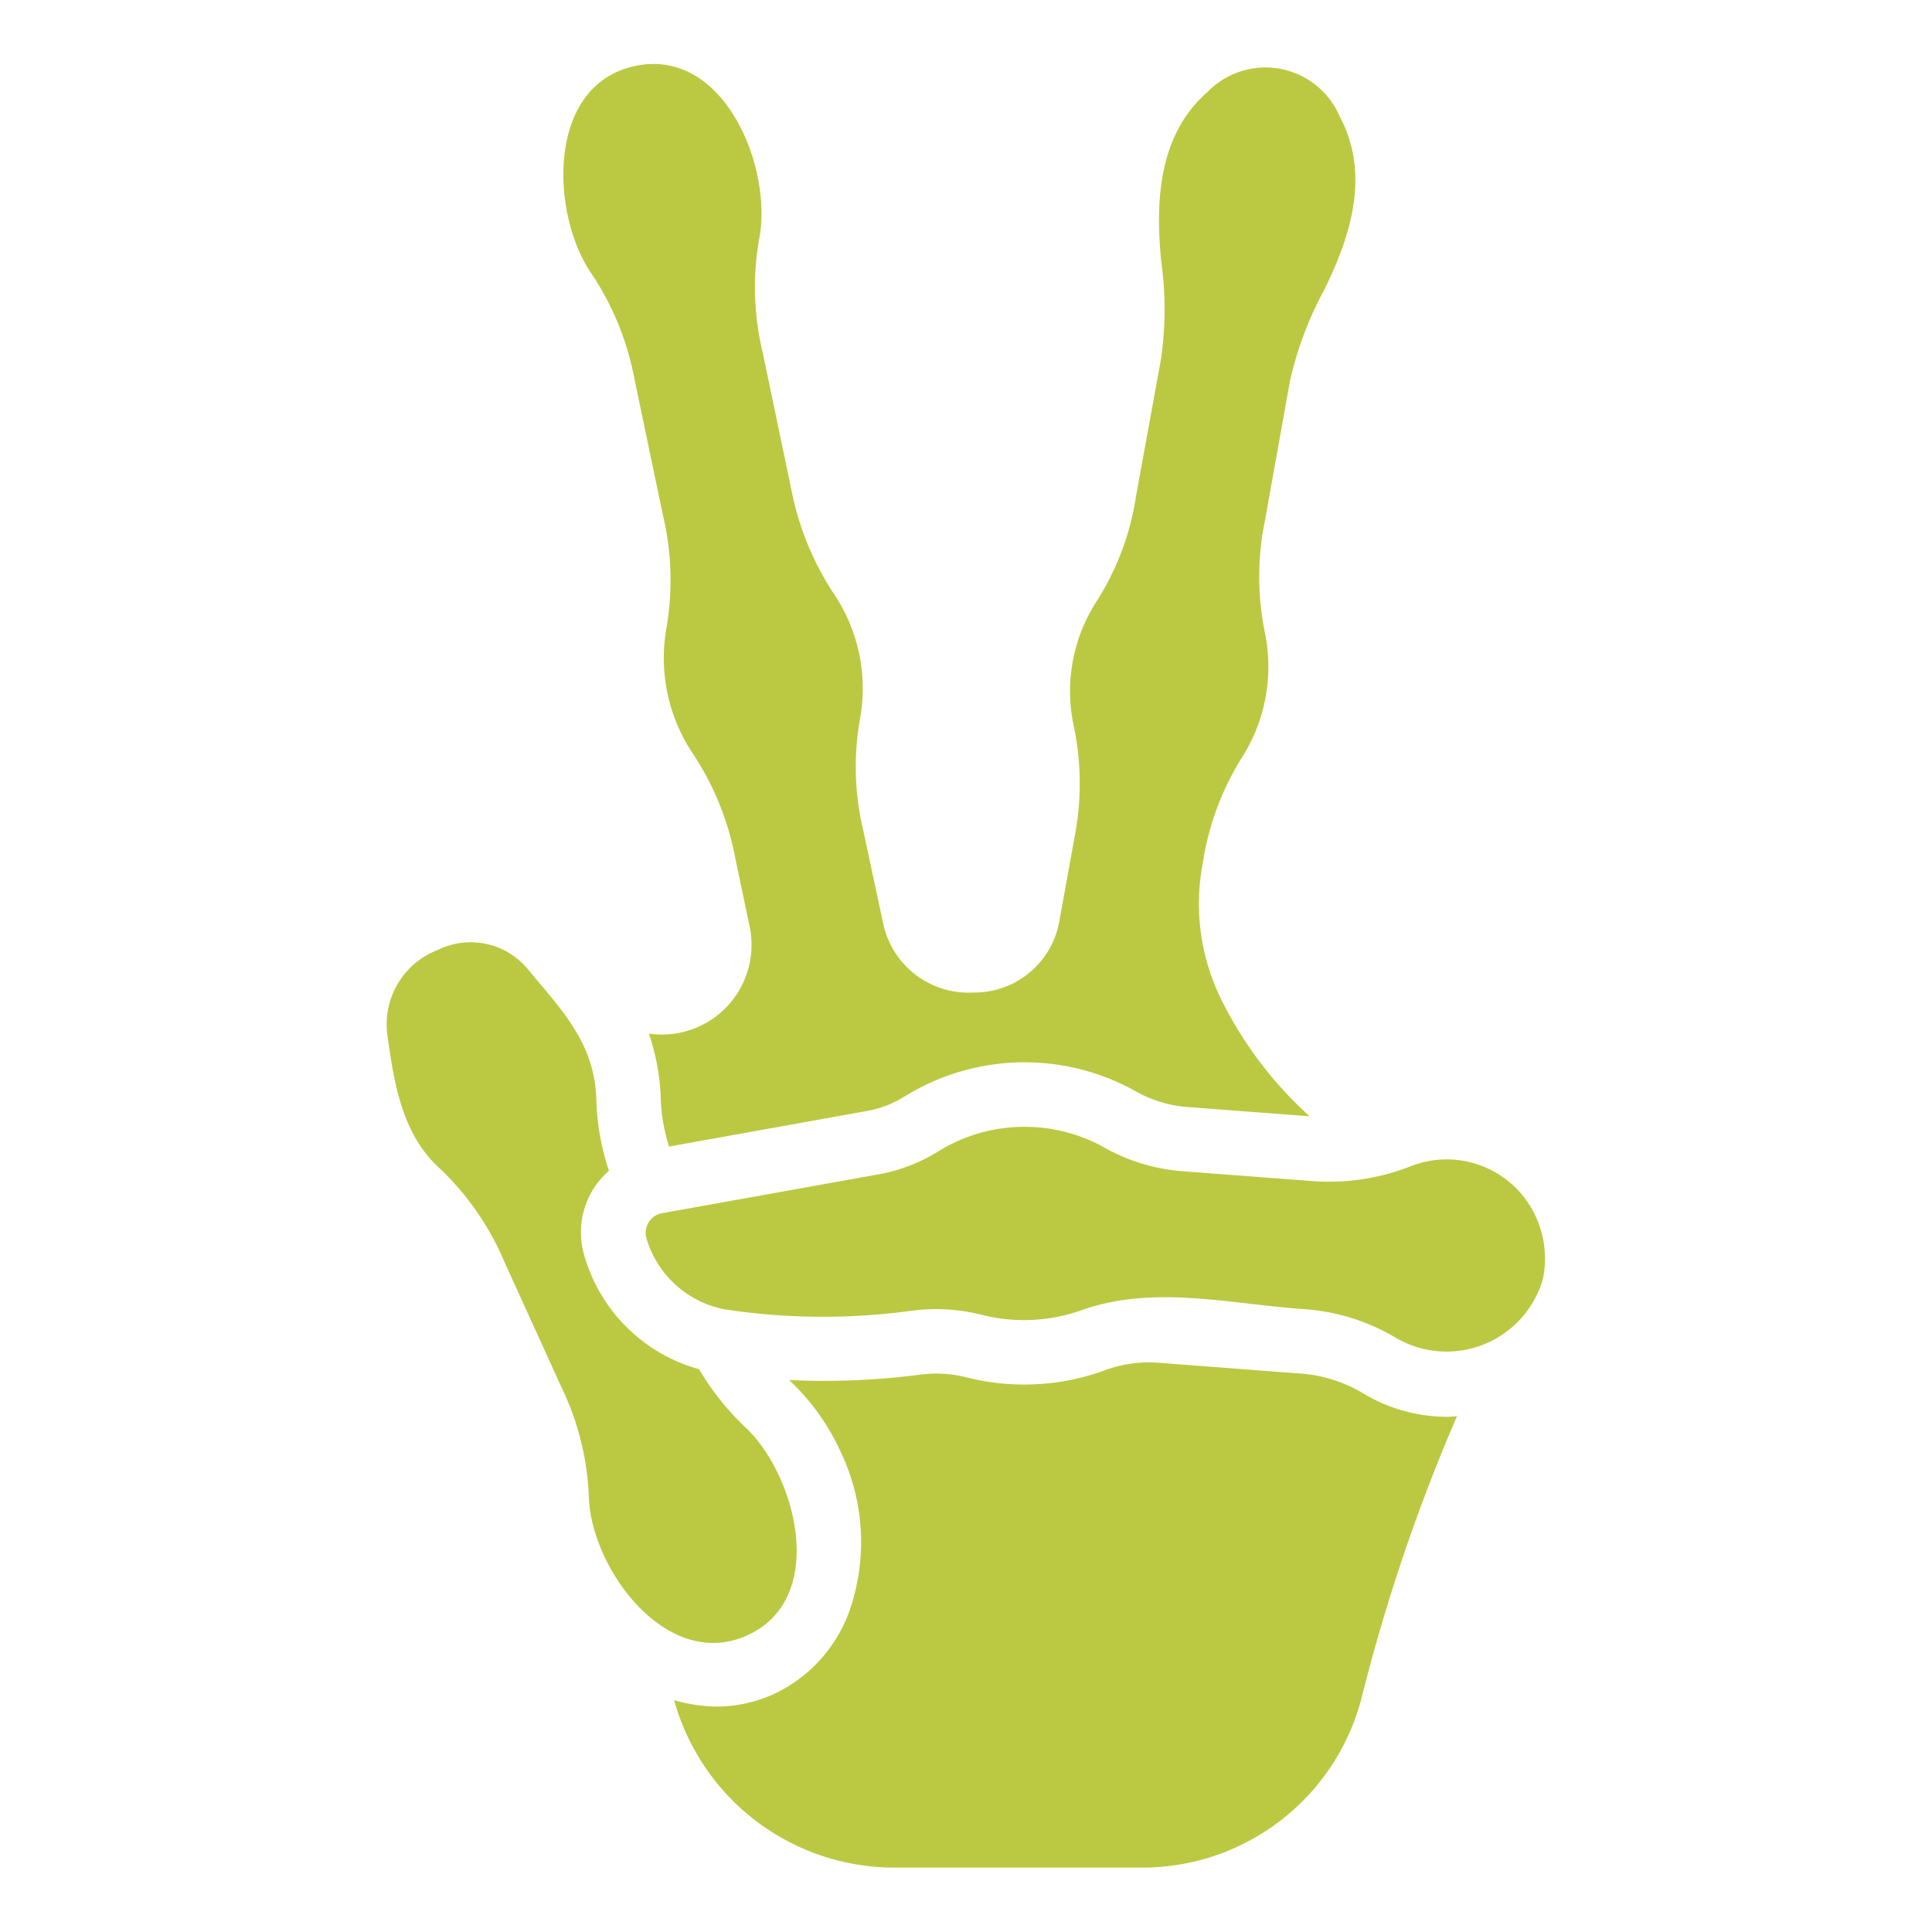
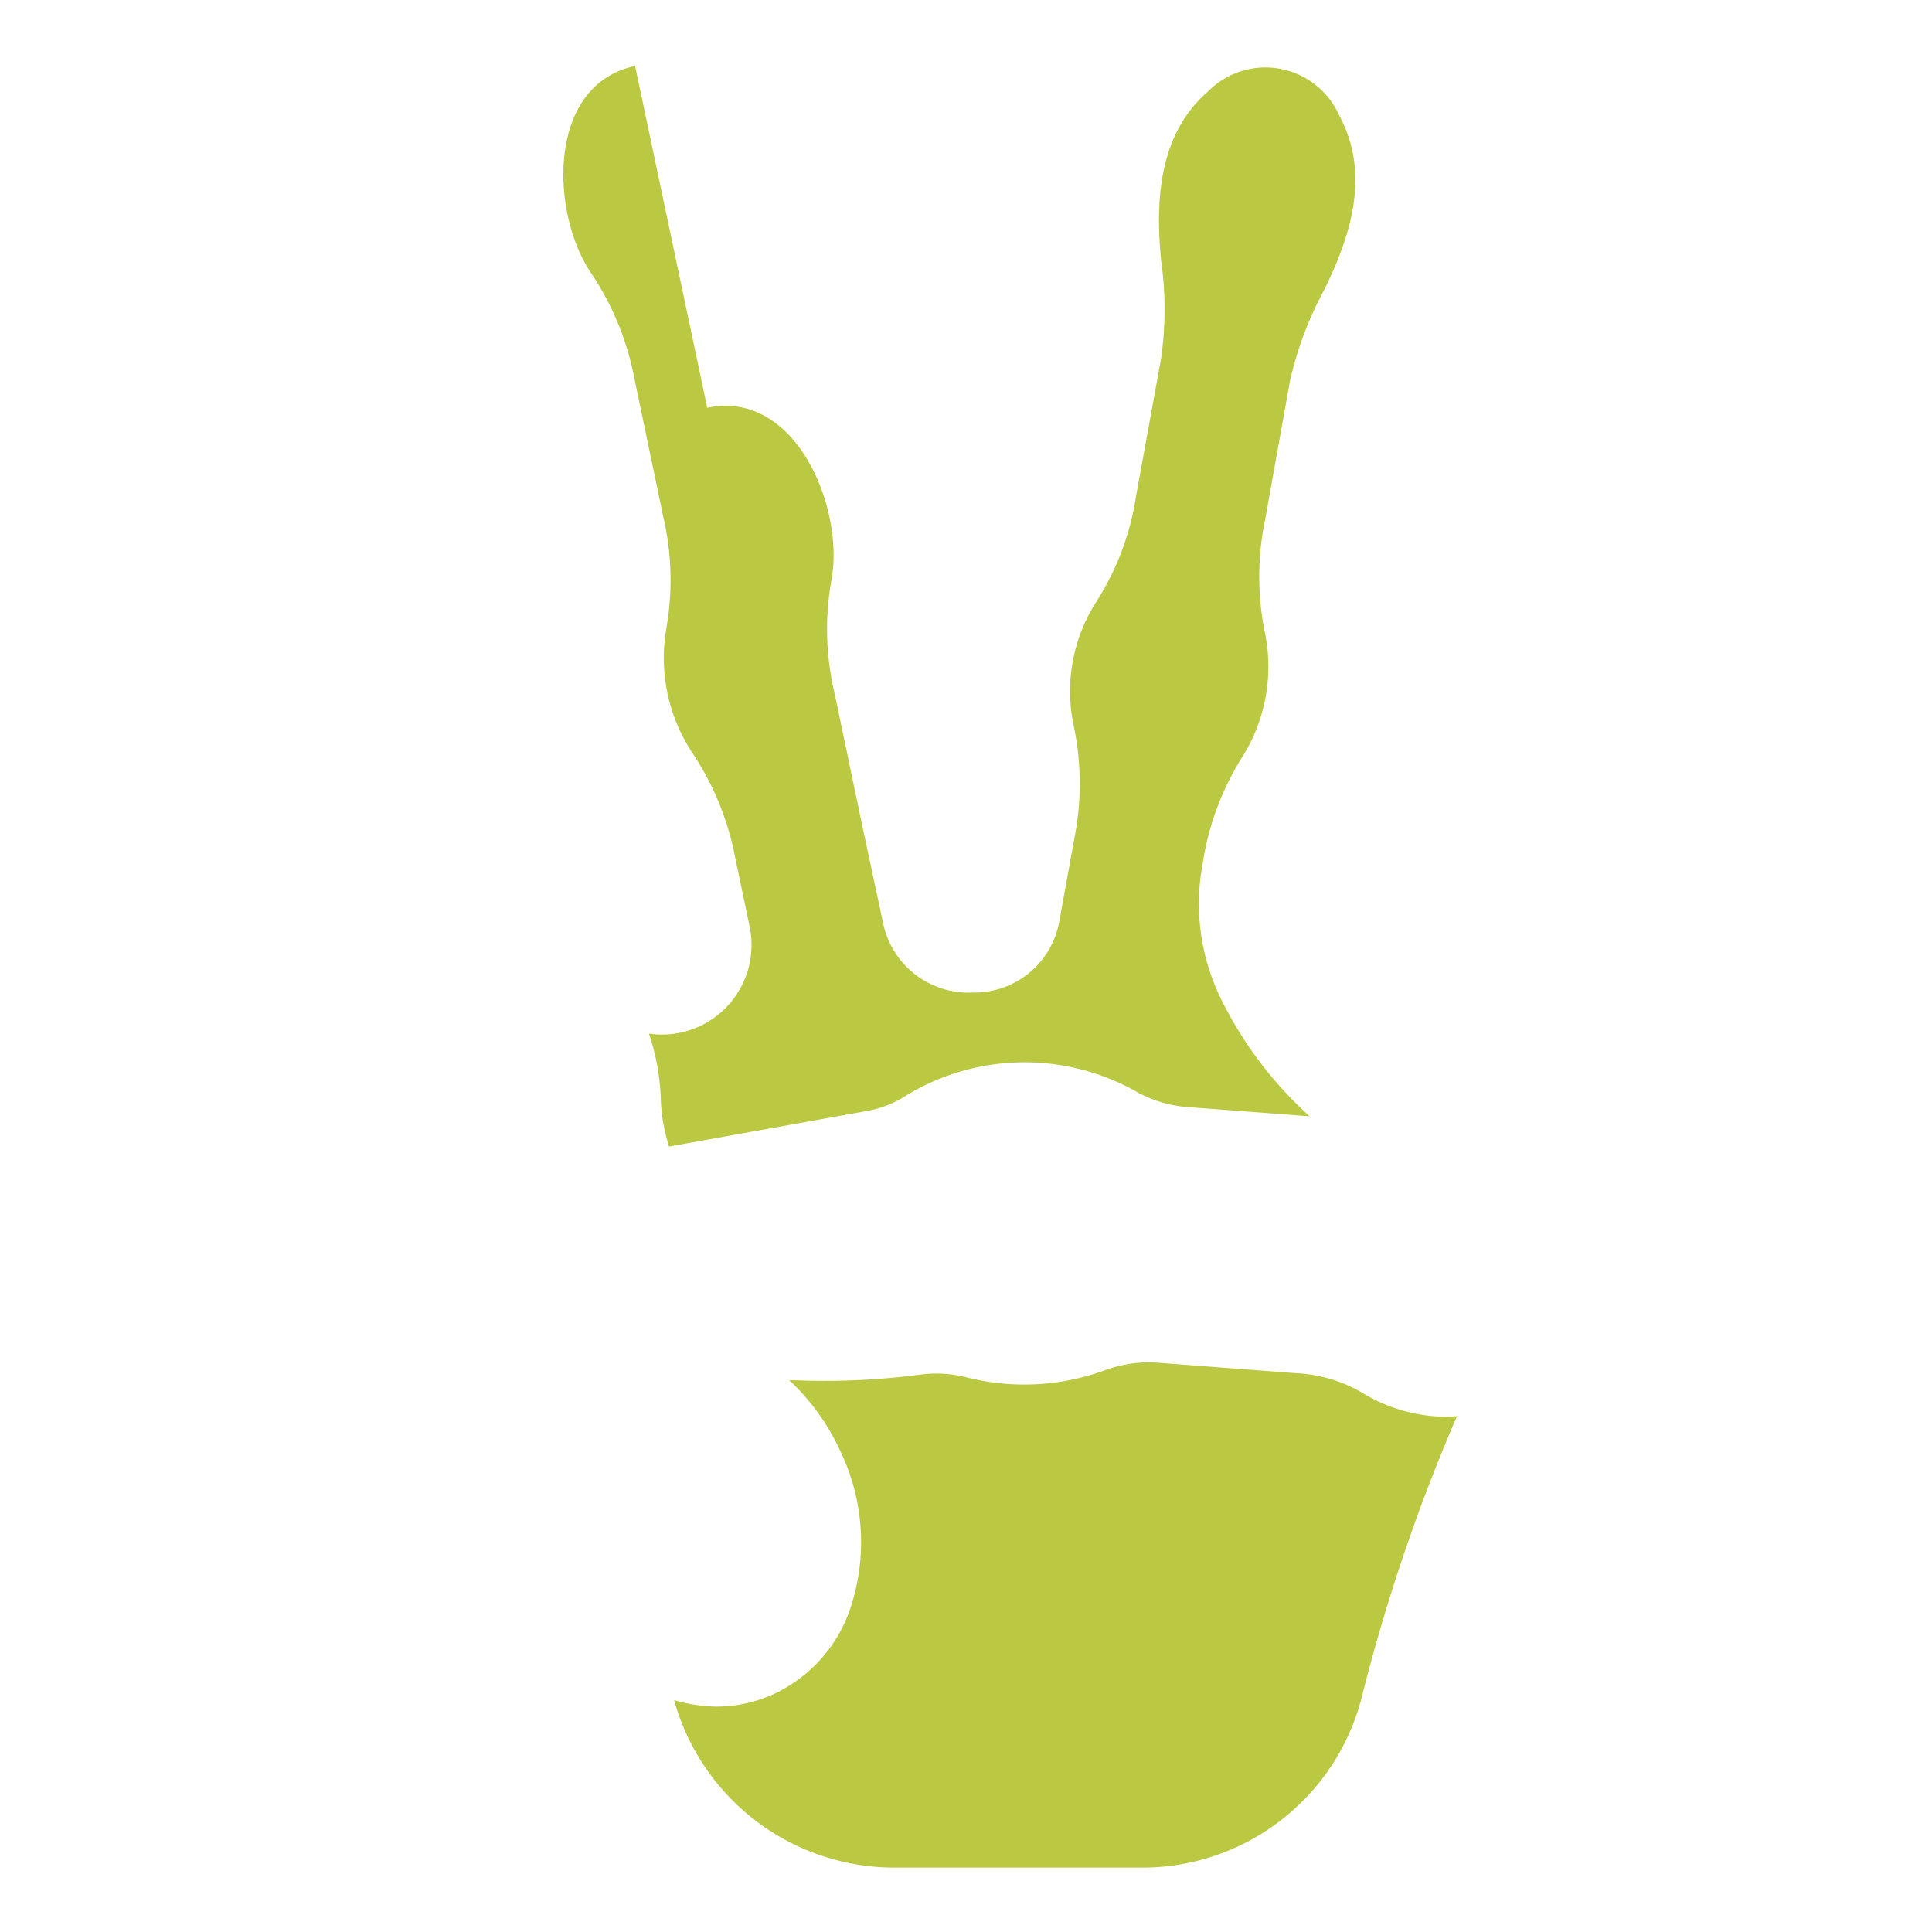
<svg xmlns="http://www.w3.org/2000/svg" xml:space="preserve" width="512" height="512" viewBox="0 0 60 60">
-   <path fill="#bbc942" d="M35.413 58a7.034 7.034 0 0 0 6.857-5.21 57 57 0 0 1 2.978-8.809c-.1.006-.2.019-.294.019a5.06 5.06 0 0 1-2.686-.769 4.5 4.5 0 0 0-2.041-.586l-4.337-.33a4 4 0 0 0-1.656.269 7.3 7.3 0 0 1-4.183.2 3.8 3.8 0 0 0-1.419-.1 23 23 0 0 1-4.127.174 7 7 0 0 1 1.608 2.242 6.5 6.5 0 0 1 .261 4.947A4.53 4.53 0 0 1 24 52.624a4.3 4.3 0 0 1-1.765.376 5 5 0 0 1-1.3-.2A7.1 7.1 0 0 0 27.77 58zM19.724 2.049c-2.79.594-2.619 4.644-1.342 6.469a8.8 8.8 0 0 1 1.318 3.234l.892 4.267a8.7 8.7 0 0 1 .1 3.509 5.34 5.34 0 0 0 .819 3.867 8.8 8.8 0 0 1 1.32 3.239l.446 2.125a2.784 2.784 0 0 1-3.124 3.341 7 7 0 0 1 .368 2.03 5.5 5.5 0 0 0 .257 1.477l6.12-1.1a3.3 3.3 0 0 0 1.214-.466 7.07 7.07 0 0 1 7.093-.187 3.9 3.9 0 0 0 1.594.52l3.873.293a12.1 12.1 0 0 1-2.758-3.656 6.7 6.7 0 0 1-.563-4.193 8.6 8.6 0 0 1 1.208-3.276 5.26 5.26 0 0 0 .718-3.923 8.7 8.7 0 0 1 .016-3.5l.767-4.279a11 11 0 0 1 1.071-2.85c.83-1.692 1.431-3.6.465-5.393a2.507 2.507 0 0 0-4.091-.746c-1.53 1.334-1.624 3.4-1.445 5.24a10.8 10.8 0 0 1 0 3.03c-.054.306-.221 1.223-.778 4.277a8.4 8.4 0 0 1-1.235 3.29 5.14 5.14 0 0 0-.7 3.863 8.7 8.7 0 0 1 .013 3.508L32.9 28.6a2.68 2.68 0 0 1-2.679 2.224 2.71 2.71 0 0 1-2.8-2.177l-.609-2.847a8.5 8.5 0 0 1-.1-3.5 5.26 5.26 0 0 0-.822-3.869 9 9 0 0 1-1.318-3.247l-.89-4.254a8.65 8.65 0 0 1-.105-3.51c.428-2.194-1.077-5.962-3.853-5.371" data-original="#000000" />
-   <path fill="#bbc942" d="M47.915 39.727a3.12 3.12 0 0 0-.587-2.551 3.045 3.045 0 0 0-3.491-.967 6.94 6.94 0 0 1-3.06.472l-4.129-.313a5.9 5.9 0 0 1-2.419-.768 5.09 5.09 0 0 0-5.038.125 5.3 5.3 0 0 1-1.939.751l-6.686 1.2a.62.62 0 0 0-.5.746 3.15 3.15 0 0 0 2.442 2.241 20.3 20.3 0 0 0 5.858.036 5.8 5.8 0 0 1 2.169.146 5.35 5.35 0 0 0 3.025-.145c2.219-.8 4.544-.223 6.817-.051a6.44 6.44 0 0 1 2.949.884 3.114 3.114 0 0 0 4.589-1.806" data-original="#000000" />
-   <path fill="#bbc942" d="M13.6 29.5a2.47 2.47 0 0 0-1.58 2.55c.224 1.713.5 3.216 1.659 4.257a8.65 8.65 0 0 1 1.981 2.871l1.778 3.908a8.55 8.55 0 0 1 .848 3.365c.044 2.225 2.395 5.458 4.9 4.346 2.561-1.137 1.538-5.013-.056-6.49a8 8 0 0 1-1.417-1.784 5.13 5.13 0 0 1-3.589-3.611 2.53 2.53 0 0 1 .788-2.553 7.6 7.6 0 0 1-.392-2.186c-.039-1.79-1.1-2.826-2.138-4.088A2.305 2.305 0 0 0 13.6 29.5" data-original="#000000" />
+   <path fill="#bbc942" d="M35.413 58a7.034 7.034 0 0 0 6.857-5.21 57 57 0 0 1 2.978-8.809c-.1.006-.2.019-.294.019a5.06 5.06 0 0 1-2.686-.769 4.5 4.5 0 0 0-2.041-.586l-4.337-.33a4 4 0 0 0-1.656.269 7.3 7.3 0 0 1-4.183.2 3.8 3.8 0 0 0-1.419-.1 23 23 0 0 1-4.127.174 7 7 0 0 1 1.608 2.242 6.5 6.5 0 0 1 .261 4.947A4.53 4.53 0 0 1 24 52.624a4.3 4.3 0 0 1-1.765.376 5 5 0 0 1-1.3-.2A7.1 7.1 0 0 0 27.77 58zM19.724 2.049c-2.79.594-2.619 4.644-1.342 6.469a8.8 8.8 0 0 1 1.318 3.234l.892 4.267a8.7 8.7 0 0 1 .1 3.509 5.34 5.34 0 0 0 .819 3.867 8.8 8.8 0 0 1 1.32 3.239l.446 2.125a2.784 2.784 0 0 1-3.124 3.341 7 7 0 0 1 .368 2.03 5.5 5.5 0 0 0 .257 1.477l6.12-1.1a3.3 3.3 0 0 0 1.214-.466 7.07 7.07 0 0 1 7.093-.187 3.9 3.9 0 0 0 1.594.52l3.873.293a12.1 12.1 0 0 1-2.758-3.656 6.7 6.7 0 0 1-.563-4.193 8.6 8.6 0 0 1 1.208-3.276 5.26 5.26 0 0 0 .718-3.923 8.7 8.7 0 0 1 .016-3.5l.767-4.279a11 11 0 0 1 1.071-2.85c.83-1.692 1.431-3.6.465-5.393a2.507 2.507 0 0 0-4.091-.746c-1.53 1.334-1.624 3.4-1.445 5.24a10.8 10.8 0 0 1 0 3.03c-.054.306-.221 1.223-.778 4.277a8.4 8.4 0 0 1-1.235 3.29 5.14 5.14 0 0 0-.7 3.863 8.7 8.7 0 0 1 .013 3.508L32.9 28.6a2.68 2.68 0 0 1-2.679 2.224 2.71 2.71 0 0 1-2.8-2.177l-.609-2.847l-.89-4.254a8.65 8.65 0 0 1-.105-3.51c.428-2.194-1.077-5.962-3.853-5.371" data-original="#000000" />
</svg>